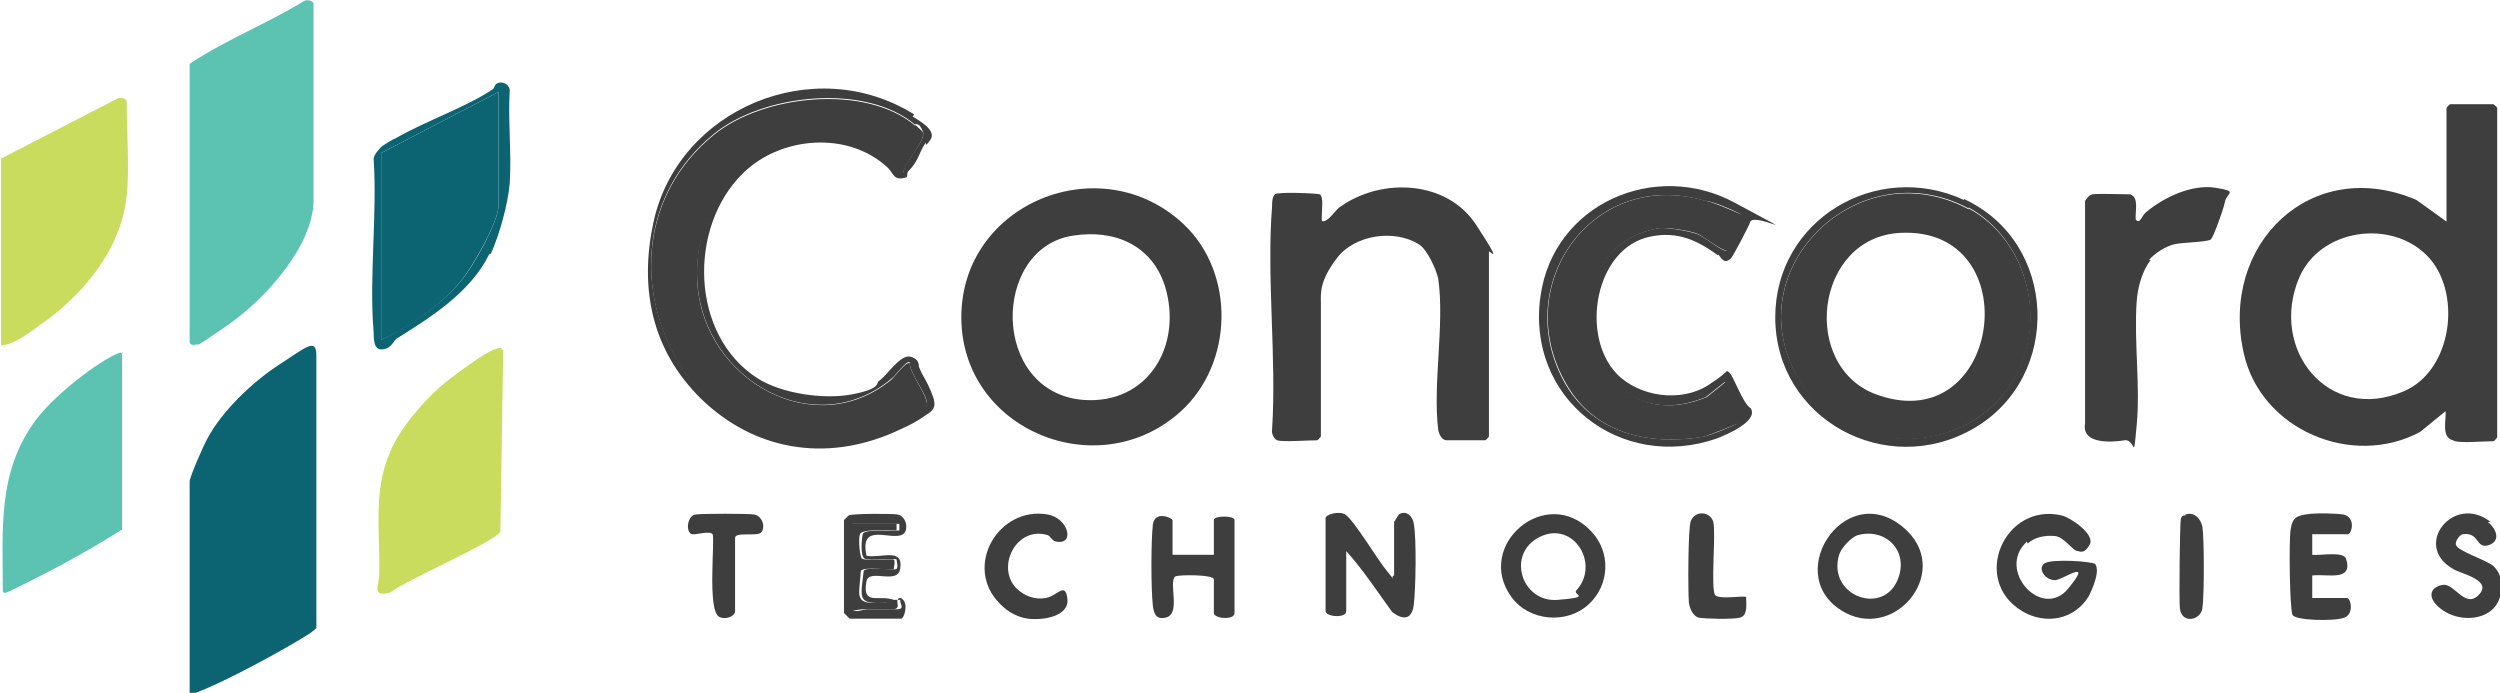
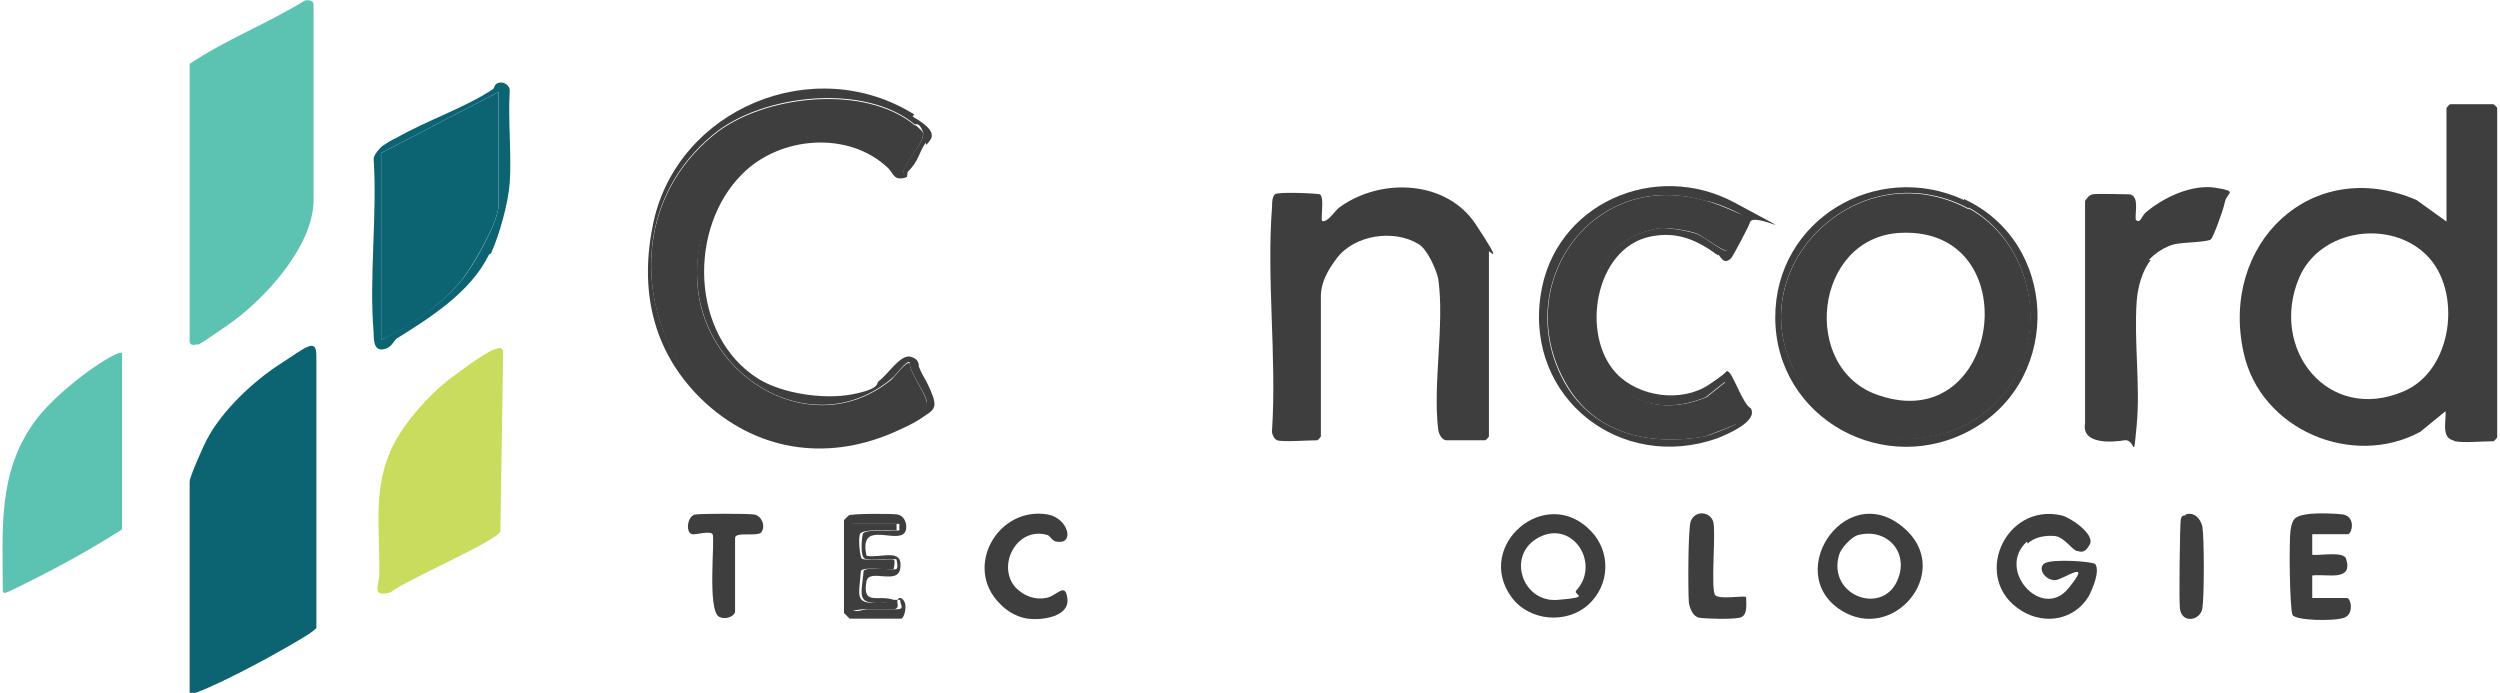
<svg xmlns="http://www.w3.org/2000/svg" id="Layer_1" version="1.1" viewBox="0 0 266.3 73.8">
  <defs>
    <style>
      .st0 {
        fill: #c9dc5e;
      }

      .st1 {
        fill: #3e3e3e;
      }

      .st2 {
        fill: #5cc3b3;
      }

      .st3 {
        fill: #0c6472;
      }
    </style>
  </defs>
  <g id="msNszE">
    <g>
      <path class="st1" d="M261.3,46.9c-1.3-.3-.7-2.2-.8-3.1l-2.7,2.2c-7.2,3.9-17-.2-18.8-8.4-2.6-11.6,7.2-21.1,18.4-16.3l3.2,2.3v-12.1s.3-.4.4-.4h4.6s.4.3.4.4v35.1s-.3.4-.4.4c-1.1,0-3.2.2-4.1,0ZM258.5,27.2c-3.9-3.9-11.4-2.8-13.6,2.4-3.2,7.6,3.1,15.5,11.1,12.1,5.3-2.2,6.3-10.7,2.5-14.5Z" />
      <path class="st3" d="M20.2,73.8v-22.5c0-.5,1.5-3.9,1.9-4.6,1.6-3,4.9-6.1,7.7-7.9s3.9-2.9,3.9-.9v29c-.3.3-.6.5-.9.7-2.7,1.7-8.8,5-11.7,6.1s-.6.2-.9.2Z" />
      <path class="st2" d="M20.2,6.8c3.9-2.6,8.3-4.3,12.2-6.7.3-.2,1,0,1,.3v20.9c0,4.9-5.2,10.6-9.1,13.3s-3,2-3.4,2.1-.7,0-.7-.3V6.8Z" />
-       <path class="st1" d="M126.1,23.9c5.5,5.2,5.3,14.8-.3,19.9-8.8,8-23.4,2-23.4-10,0-12.2,14.9-18.2,23.7-9.9ZM114.3,25.1c-8.7,1.3-8.8,16.7,1.1,17.5,6.9.5,10.6-5.8,8.7-12.1-1.4-4.4-5.4-6.1-9.8-5.4Z" />
      <path class="st1" d="M136.1,46.9c-.3,0-.7-.7-.6-1.1.5-7.8-.6-16.1,0-23.8,0-.4,0-1,.3-1.3s4.5-.1,4.8,0c.4.3.2,1.6.2,2.2s-.1.8.4.6,1.1-1.2,1.6-1.5c4.4-3.1,11.3-2.8,14.4,1.9s1.4,2.7,1.4,2.9v19.7s-.3.4-.4.4h-4.1c-.5,0-.8-.6-.9-1.1-.6-4.9.7-11.3,0-16.1-.2-1-1.2-3.2-2.1-3.7-2.6-1.6-6.8-1-8.7,1.5s-1.7,3.8-1.7,4.8v14.2s-.3.4-.4.4c-1,0-3.6.2-4.3,0Z" />
-       <path class="st0" d="M13.5,20.8c-.6,5.9-4.8,10.8-9.5,14-1.1.8-2.5,1.9-3.9,2v-19.9l12.4-6.4c.3-.2,1,0,1,.3,0,3.1.3,7.1,0,10.1Z" />
      <path class="st0" d="M53.6,37.3l-.3,19.3c-.3,1-10.3,5.3-11.7,6.5-2.1.6-1.2-.8-1.2-1.9.1-5-.8-9.4,1.6-14,1.2-2.3,3.6-5,5.6-6.6.9-.7,4.1-3.1,5.1-3.4s.6,0,.9.1Z" />
      <path class="st2" d="M13,37.5v18.9c-3,1.9-6.2,3.7-9.4,5.3s-3.1,1.6-3.3,1.3c0-6.5-.6-12.6,3.4-18.1,1.7-2.4,5.9-5.8,8.5-7.1.3-.1.5-.3.9-.2Z" />
      <path class="st1" d="M229.1,27.7c-.9,1.1-1.4,2.9-1.5,4.4-.3,4.3.4,9,0,13.2s-.1,1.4-1.3,1.6-4.6.5-4.2-1.8v-23.7c.3-.4.4-.6.8-.7s3.6,0,4,0c1,.3.5,1.9.6,2.7.5.5.6-.4,1.1-.8,1.9-1.6,4.9-3,7.4-2.6s1.2.5,1,1.5-1.3,3.9-1.5,4c-.4.3-2.8.3-3.8.5s-2.2,1-2.8,1.7Z" />
      <path class="st1" d="M97.2,12.4c.8.5,2.6,1.5,1.9,2.5s-.4.2-.5.3c-.8,1.2-.7,1.9-1.9,3.1-.1.2,0,.6-.2.6-1.3.4-1.3-.4-1.9-1-4.2-4-11.5-3.4-15.5.6-5.8,5.7-5.6,17.2,1.6,21.8,2.5,1.6,7,2.3,10.1,1.7s2.5-1.2,2.8-1.4c.9-.6,2.3-2.9,3.4-2.6s.8,1.1.9,1.1c.2.5.4.9.7,1.4s.9,1.9.9,2.2c.2.9-.4,1.2-1,1.6-1.1.8-2.3,1.3-3.4,1.8-7.2,3.1-14.7,1.9-20.4-3.6-5.3-5.2-6.6-11.8-5.1-18.8,2.6-12.1,17.1-18.2,27.8-11.5ZM97.5,13.3c-5.3-4.5-16.3-3.3-21.5,1-15.6,12.8-1.4,39.9,18.7,31.4.7-.3,3.7-1.9,4-2.5.4-.8-1.9-3.5-1.8-4.6-.3-.3-1.5,1.4-1.9,1.7-8.2,6.9-19.9.2-20.7-10-1-12.5,12.1-21.2,21.9-11.9.1-1.2,2.5-3.4,2.1-4.4s-.7-.7-.8-.8Z" />
      <path class="st1" d="M183,27.2c-2.2-1.6-4.3-2.6-7.2-2-5.9,1.2-7.5,10.5-3.6,14.6,2.4,2.5,6.9,3.1,9.8,1.2s1.6-1.6,2.1-1.4,1.5,3.4,2.4,3.9c.8,1.4-2.6,2.8-3.6,3.2-10.3,3.6-20.4-4.3-18.8-15.2,1.4-9.8,12.2-14.5,20.7-9.9s1.9.8,1.6,2.1c0,.2-1.8,3.6-2,3.8-.8.8-1.1-.2-1.4-.4ZM185.5,22.9c-.1-.2-3.3-1.6-3.9-1.5-12-3.6-20.9,9.1-14.8,19.6,3.1,5.2,8.9,6.5,14.7,5.5.3,0,3.4-1.2,3.5-1.4,1.3-1.2-.6-3.3-1.3-4.4l-2,1.6c-13.1,5.4-17.7-15.8-5-18,.9-.1,3.1.3,4,.6s2.7,1.9,3.2,1.8c.6-.6.8-1.5,1.1-2.2,0-.2,1-.6.4-1.6Z" />
-       <path class="st1" d="M148.5,61.5v-5.9s.5-.8.5-.8c.8-.5,1.5.2,1.6,1,.3,1.6.2,6.9,0,8.6-.2,1.6-1.1,1.7-2.3.8-1.6-2.2-3.1-4.5-4.9-6.5v6.4c0,.8-2.2.6-2.2,0v-9.9c0-.4,1.4-.8,2.1-.4,1,.7,3.4,4.8,4.5,6.1s.2.5.7.4Z" />
      <path class="st1" d="M215.9,57.7c-3.3,3,1.6,8.4,4.4,5s-.6-.9-1.4-.9c-1.1,0-1.9-1.3-1.1-1.8s5.2-.2,5.4.1c.5.8-.3,2.6-.7,3.4-1.5,2.5-4.6,3.1-7.1,1.6-5.5-3.3-1.9-11.6,4.2-10.2.9.2,3.6,2,3,3.1s-1.1.7-1.3.7c-.5,0-1.4-1.5-2.4-1.6s-2.2.1-2.9.8Z" />
      <path class="st1" d="M209.2,21.2c10,4.6,10.5,18.9,1.1,24.4s-21.2-1-21.2-11.8c0-10.4,10.8-16.8,20.1-12.5ZM209.7,22.2c-12-6.4-25.3,7-17.8,18.6,5.1,8,17.8,7.9,22.6-.4,3.6-6.2,1.5-14.8-4.8-18.3Z" />
      <path class="st1" d="M203.2,56.6c4.6,4.6-1.6,11.9-7.1,8.4-6.4-4.1.9-14.5,7.1-8.4ZM197.9,57c-.7.2-1.8,1.4-2,2.1-1.3,4.4,4.8,6.6,6.3,2.5,1.1-2.9-1.3-5.4-4.3-4.6Z" />
      <path class="st1" d="M169.5,56.6c2.1,2.2,2,5.7-.3,7.8s-6.3,1.8-8.2-.8c-4-5.5,3.7-12.1,8.5-7ZM167.9,62.9c2.6-2.8-.3-7.5-3.9-5.7s-1.9,7,1.9,6.7,1.6-.5,2-1Z" />
      <path class="st3" d="M52.1,27.1c-2,4.1-6.4,6.8-9.9,9-.2.2-.5.8-1,1-1.3.5-1.4-.6-1.4-1.7-.5-5.9.4-12.5,0-18.5,0-.4.7-1.2,1-1.4s1.1-.7,1.4-.8c3.1-1.8,7.5-3.3,10.3-5.2.2-.1.1-.6.7-.7s1.1.4,1.1.8c-.2,3.2.2,6.7,0,9.9-.2,2.3-1.1,5.5-2,7.5ZM53.1,9.8l-12.5,6.5v19.9c3.1-1.5,6.5-3.8,8.6-6.4,1.2-1.4,3.9-6.2,3.9-7.9v-12.1Z" />
-       <path class="st1" d="M125,59.1h4.3v-3.7c0-.5,2.2-.5,2.2,0v9.9c0,.8-2.2.6-2.2,0v-3.6c0-.5-3.7-.5-4.1-.3-.8.6.7,4.1-1.1,4.4-1,.2-1.2-.5-1.3-1.3-.2-1.9-.2-6.7,0-8.6.2-1.6,2.1-.7,2.1-.5v3.7Z" />
      <path class="st1" d="M246.3,56.9v2.2c.8.1,3.3-.4,3.6.4.8,2.5-2,1.6-3.6,1.8v2.4h3.7c.4,0,.8,1.7-.3,2.1s-5.2.3-5.5-.3-.4-7.9-.2-9.1.5-1.4,1.6-1.6,3.3-.1,4,0c1.4.3.9,2.1.5,2.1h-3.7Z" />
-       <path class="st1" d="M265,55.6c1,.8,1.4,2.1,0,2.5-1.3.3-.9-1.4-2.6-1.2-.4,0-.9.8-.8,1.1.1.7,3.2,1.6,4,2.3,1.3,1.2,1.1,3.6-.2,4.7s-3.6,1.1-5.2,0-1.6-2.4,0-2.7c1.2-.2,2.3,2.4,3.7,1.2,1.9-1.7-1.9-2.4-2.6-2.9-4.4-2.5.1-8.1,4-5Z" />
      <path class="st1" d="M106.5,64.3c-3.9-3.9-.2-10.4,5.1-9.5,2.2.4,2.9,3.2,1,2.9-.5,0-.7-.6-1-.7-3.3-1-5.5,3.3-3.4,5.6.9.9,2,1.3,3.2,1.1s2.1-1.8,2.3.1-2.7,2.3-4.2,2.1-2.5-1.1-2.9-1.5Z" />
      <path class="st1" d="M78.3,65.2c-.2.6-1.2.8-1.7.5-1.3-.7-.4-8.4-.7-8.8s-1.8.1-2.2,0c-.7-.2-.5-2,.4-2.1s5.4-.1,6.2,0,1.3,1.2.8,1.9c-.4.5-2.8-.1-2.8.6v7.9Z" />
      <path class="st1" d="M186,63.7c0,.7.2,1.9-.7,2.1s-3.7.1-4.3,0-1-.9-1.1-1.6c-.1-1.2-.1-7.9.2-8.7.5-1.2,2.1-1,2.4.1s-.3,7.1.2,7.8c.5.5,3.1,0,3.3.2Z" />
      <path class="st1" d="M95.6,63.9s.2-.4.5-.1c.7.5.2,2.1-.1,2.1h-5.5s-.6-.6-.6-.6v-9.9s.4-.4.5-.5c.4-.2,4.5-.2,5.2-.1,1,.2,1.2,1.7.6,2.1-1.2.8-4.7-1.4-3.9,2.3,1.5.3,3.9-.9,3.6,1.3-.2,1.9-3.3,0-3.6,1.4-.5,2.7,1.3,1.4,2.9,2-.1,0-.4.2-.8.3-3.2.2-2.7-.5-2.4-3.4.4-.5,3.3,0,3.5-.2s0-.9,0-1c-.2-.2-2.9.2-3.4-.1s-.3-2.2-.2-2.6c.1-.6,3.2-.3,3.9-.4v-.7h-5v9c0,.6,1.2.1,1.6.1,1,0,2.1,0,3.1,0s.3-.6.4-1Z" />
      <path class="st1" d="M232.8,54.8c.9-.3,1.6.4,1.8,1.3.2,1.3.2,7.4,0,8.7-.2,1.3-2.2,1.7-2.4,0-.1-.9,0-9.1.1-9.5s.3-.4.5-.4Z" />
      <path class="st1" d="M95.6,63.9c-.1.4.3.9-.4,1-1,0-2.1,0-3.1,0s-1.6.4-1.6-.1v-9h5v.7c-.6,0-3.7-.2-3.9.4s0,2.4.2,2.6c.5.3,3.2,0,3.4.1s0,.9,0,1c-.2.2-3.1-.3-3.5.2-.2,2.9-.8,3.6,2.4,3.4.4,0,.7-.2.8-.3.2,0,.3,0,.5,0Z" />
      <path class="st1" d="M97.5,13.3c.1.1.8.7.8.8.3,1-2,3.2-2.1,4.4-9.7-9.3-22.8-.6-21.9,11.9.8,10.1,12.5,16.8,20.7,10,.3-.3,1.6-2,1.9-1.7,0,1.1,2.2,3.8,1.8,4.6-.3.6-3.3,2.2-4,2.5-20.1,8.5-34.3-18.6-18.7-31.4,5.2-4.3,16.2-5.5,21.5-1Z" />
      <path class="st1" d="M185.5,22.9c.6.9-.4,1.4-.4,1.6-.3.7-.5,1.6-1.1,2.2-.5.1-2.5-1.5-3.2-1.8s-3.1-.7-4-.6c-12.7,2.1-8.1,23.4,5,18l2-1.6c.7,1.1,2.6,3.2,1.3,4.4-.1.1-3.2,1.3-3.5,1.4-5.8,1-11.6-.2-14.7-5.5-6.2-10.5,2.7-23.2,14.8-19.6.5,0,3.7,1.4,3.9,1.5Z" />
      <path class="st1" d="M209.7,22.2c6.3,3.4,8.5,12.1,4.8,18.3-4.9,8.2-17.5,8.4-22.6.4-7.5-11.7,5.8-25.1,17.8-18.6ZM202.5,24.8c-9.3.4-10.8,14.5-2.4,17.3,13.1,4.5,16-17.9,2.4-17.3Z" />
      <path class="st3" d="M53.1,9.8v12.1c0,1.7-2.7,6.4-3.9,7.9-2.2,2.7-5.5,5-8.6,6.4v-19.9l12.5-6.5Z" />
    </g>
  </g>
</svg>